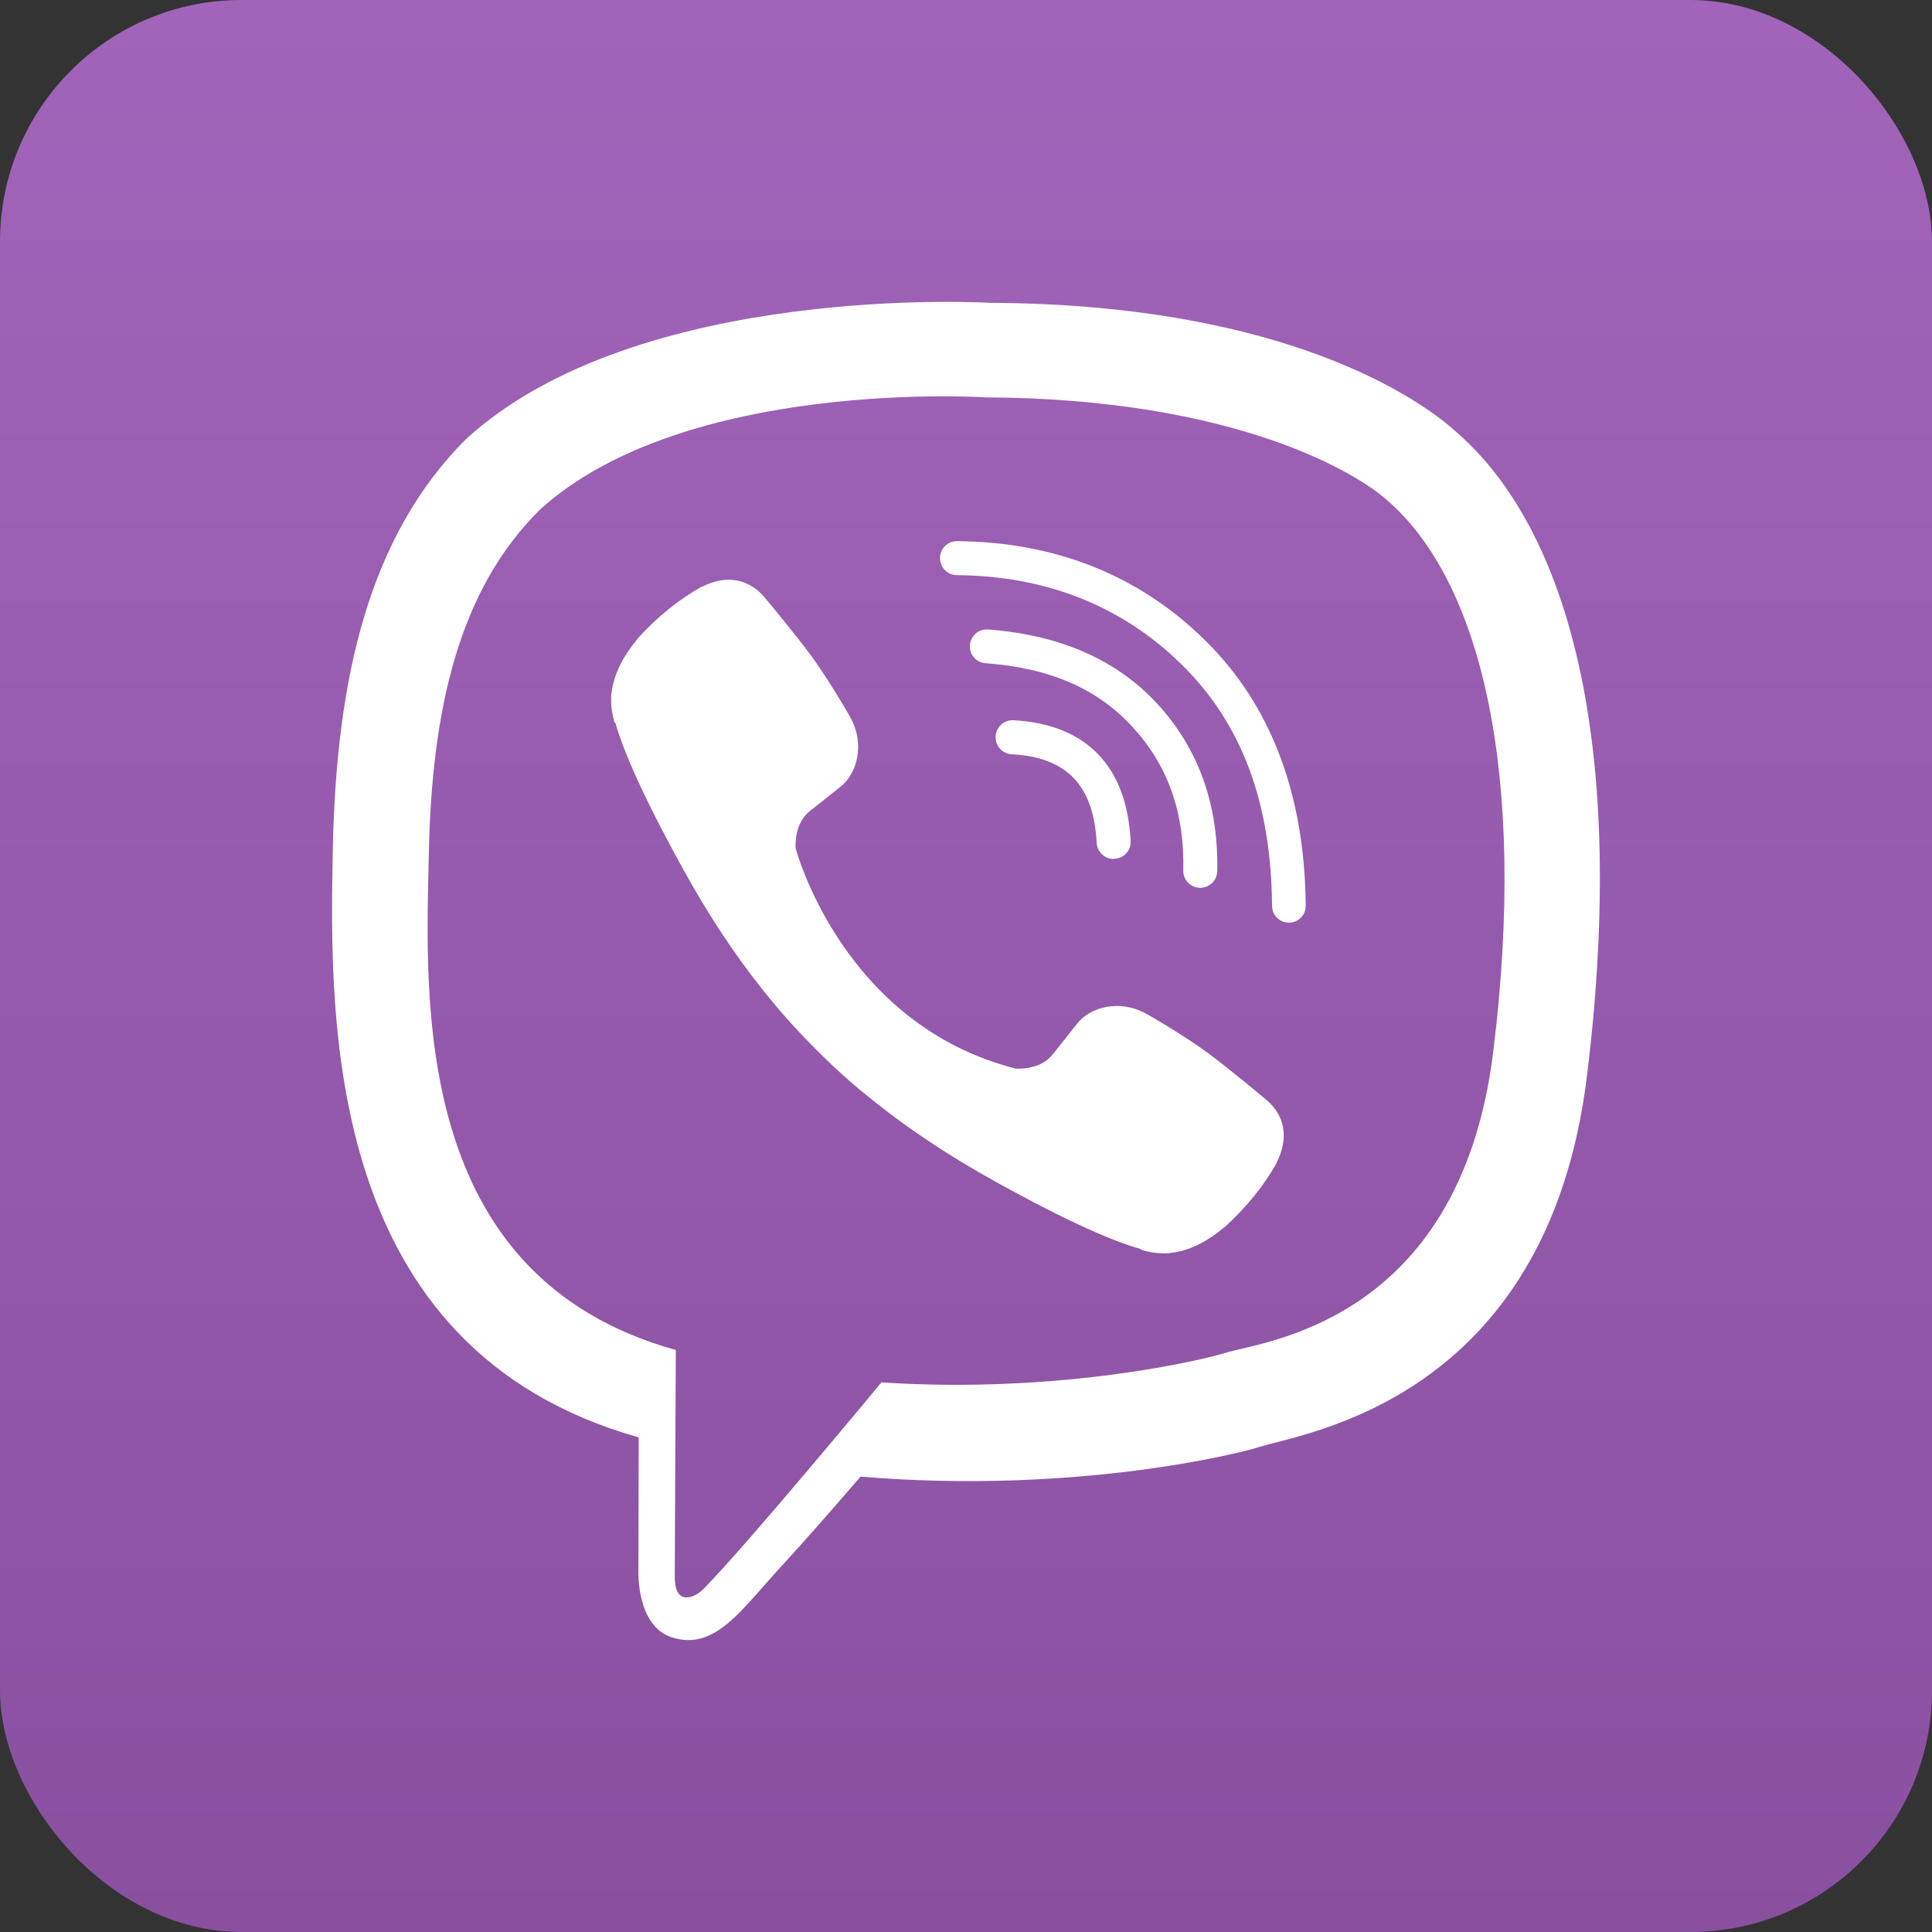
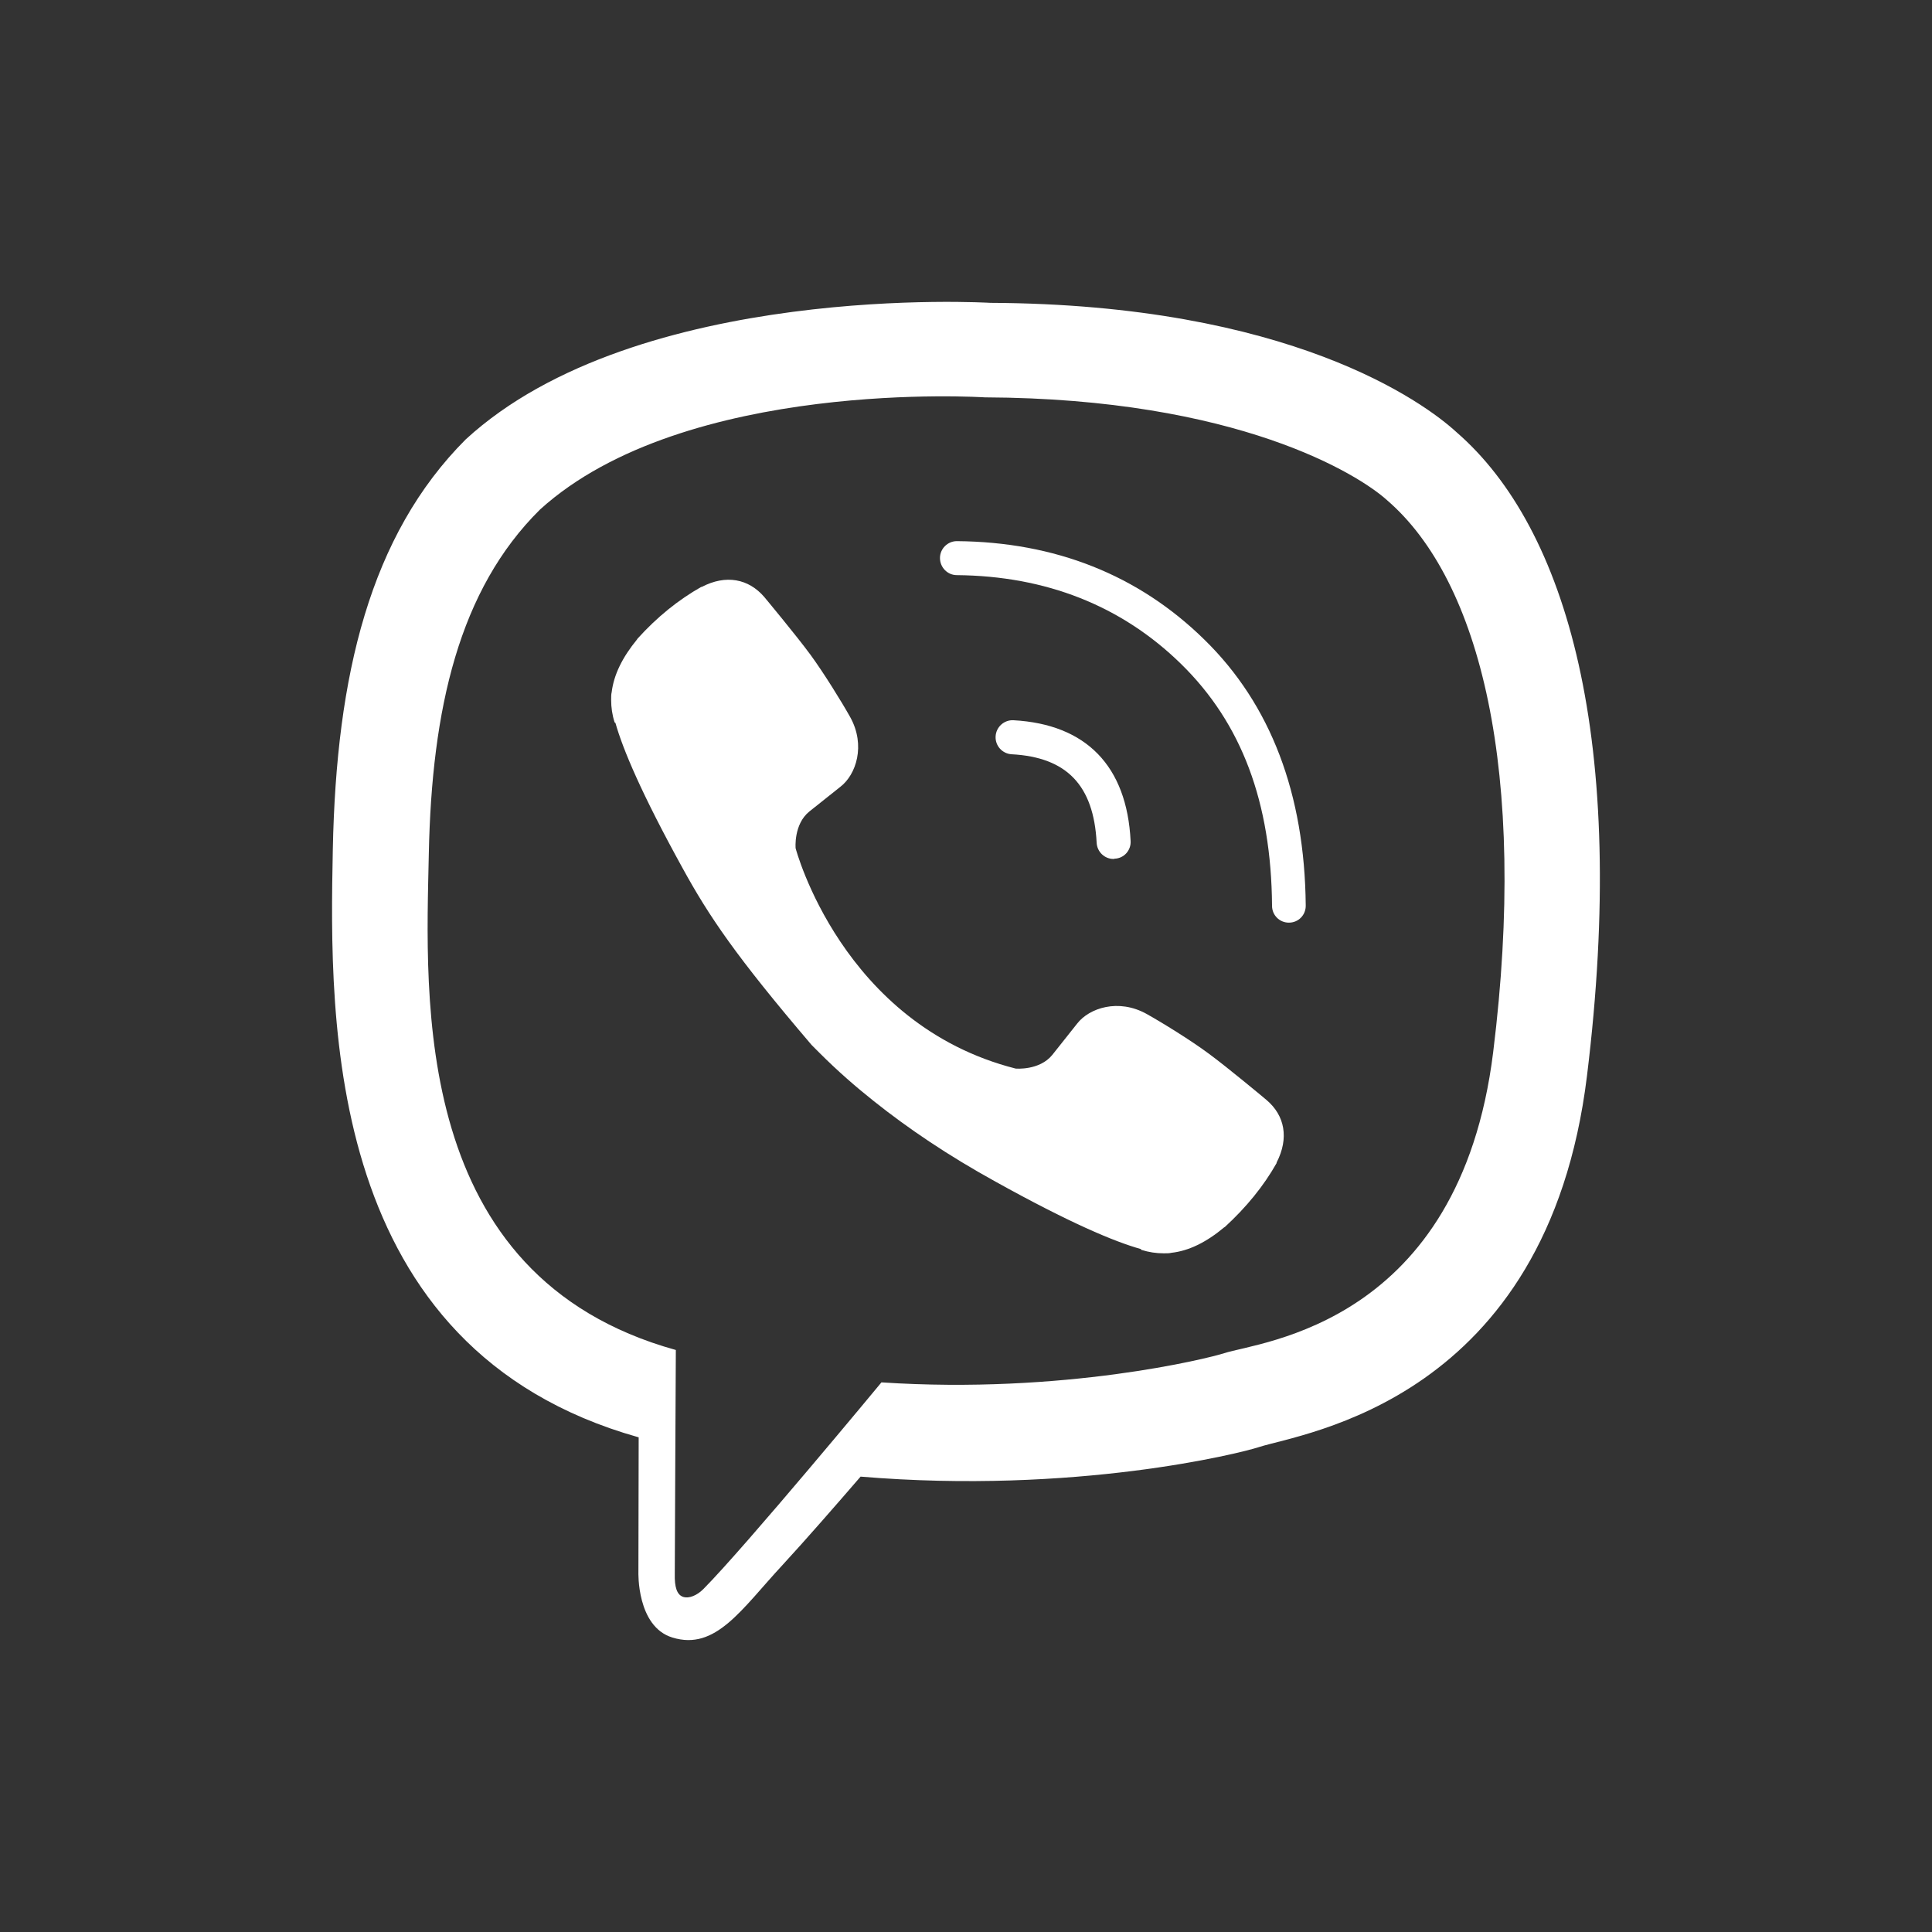
<svg xmlns="http://www.w3.org/2000/svg" width="64" height="64" viewBox="0 0 64 64" fill="none">
  <rect x="0" y="0" width="64" height="64" fill="#333333" stroke="none" />
-   <rect width="64" height="64" rx="8" fill="url(#paint0_linear)" />
  <path d="M48.258 14.325C47.16 13.314 42.714 10.077 32.804 10.032C32.804 10.032 21.122 9.323 15.427 14.556C12.256 17.731 11.14 22.369 11.025 28.134C10.91 33.89 10.759 44.684 21.148 47.611H21.157L21.148 52.072C21.148 52.072 21.086 53.882 22.273 54.245C23.708 54.689 24.558 53.314 25.931 51.833C26.684 51.017 27.72 49.828 28.508 48.915C35.611 49.509 41.076 48.143 41.696 47.939C43.13 47.469 51.252 46.431 52.571 35.638C53.935 24.533 51.907 17.5 48.258 14.325ZM49.463 34.857C48.347 43.868 41.766 44.436 40.553 44.826C40.039 44.995 35.239 46.192 29.199 45.793C29.199 45.793 24.7 51.23 23.3 52.64C23.079 52.862 22.822 52.95 22.654 52.906C22.415 52.844 22.344 52.56 22.353 52.143C22.353 51.54 22.388 44.72 22.388 44.72C22.379 44.72 22.379 44.72 22.388 44.72C13.594 42.281 14.107 33.092 14.205 28.285C14.302 23.478 15.206 19.531 17.889 16.879C22.698 12.516 32.626 13.163 32.626 13.163C41.005 13.199 45.017 15.726 45.947 16.569C49.038 19.23 50.614 25.571 49.463 34.857Z" fill="white" />
  <path d="M36.886 28.454C36.594 28.454 36.346 28.223 36.328 27.921C36.231 26.015 35.337 25.083 33.512 24.986C33.202 24.968 32.963 24.702 32.981 24.392C32.998 24.081 33.264 23.842 33.574 23.859C35.983 23.992 37.329 25.376 37.453 27.859C37.471 28.17 37.232 28.436 36.922 28.445C36.904 28.454 36.895 28.454 36.886 28.454Z" fill="white" />
-   <path d="M39.756 29.412H39.747C39.437 29.403 39.189 29.146 39.198 28.835C39.242 26.919 38.693 25.367 37.524 24.09C36.364 22.813 34.761 22.121 32.644 21.97C32.334 21.944 32.104 21.678 32.13 21.367C32.157 21.057 32.423 20.826 32.733 20.853C35.124 21.03 37.011 21.864 38.357 23.336C39.712 24.817 40.367 26.671 40.323 28.862C40.314 29.172 40.057 29.412 39.756 29.412Z" fill="white" />
  <path d="M42.696 30.564C42.386 30.564 42.138 30.316 42.138 30.006C42.112 26.573 41.129 23.957 39.127 21.997C37.152 20.063 34.646 19.079 31.696 19.052C31.386 19.052 31.138 18.795 31.138 18.485C31.138 18.174 31.395 17.926 31.696 17.926C34.947 17.952 37.71 19.043 39.898 21.19C42.094 23.336 43.219 26.298 43.254 29.988C43.263 30.307 43.015 30.564 42.696 30.564C42.705 30.564 42.705 30.564 42.696 30.564Z" fill="white" />
-   <path d="M33.645 35.398C33.645 35.398 34.433 35.469 34.858 34.946L35.682 33.908C36.08 33.394 37.046 33.066 37.985 33.589C38.507 33.881 39.455 34.467 40.039 34.901C40.668 35.363 41.944 36.427 41.952 36.436C42.563 36.95 42.705 37.704 42.289 38.511C42.289 38.511 42.289 38.52 42.289 38.529C41.864 39.283 41.288 39.992 40.571 40.649C40.562 40.649 40.562 40.657 40.553 40.657C39.96 41.154 39.375 41.438 38.808 41.5C38.737 41.518 38.658 41.518 38.551 41.518C38.303 41.518 38.056 41.482 37.807 41.403L37.79 41.376C36.904 41.128 35.434 40.507 32.989 39.15C31.395 38.272 30.076 37.376 28.951 36.48C28.358 36.01 27.755 35.487 27.135 34.866C27.118 34.848 27.091 34.822 27.073 34.804C27.056 34.786 27.029 34.76 27.011 34.742C26.994 34.724 26.967 34.697 26.949 34.68C26.932 34.662 26.905 34.635 26.887 34.618C26.276 33.997 25.745 33.394 25.275 32.799C24.381 31.682 23.486 30.352 22.61 28.755C21.255 26.298 20.635 24.826 20.387 23.948L20.36 23.93C20.28 23.682 20.245 23.433 20.245 23.185C20.245 23.079 20.245 22.999 20.263 22.928C20.333 22.352 20.617 21.775 21.104 21.181C21.104 21.172 21.113 21.172 21.113 21.163C21.768 20.436 22.477 19.868 23.23 19.442C23.23 19.442 23.238 19.442 23.247 19.442C24.044 19.026 24.797 19.168 25.32 19.779C25.32 19.779 26.391 21.066 26.852 21.695C27.286 22.289 27.87 23.23 28.163 23.753C28.685 24.693 28.358 25.66 27.844 26.059L26.808 26.884C26.285 27.309 26.356 28.099 26.356 28.099C26.356 28.099 27.888 33.935 33.645 35.398Z" fill="white" />
+   <path d="M33.645 35.398C33.645 35.398 34.433 35.469 34.858 34.946L35.682 33.908C36.08 33.394 37.046 33.066 37.985 33.589C38.507 33.881 39.455 34.467 40.039 34.901C40.668 35.363 41.944 36.427 41.952 36.436C42.563 36.95 42.705 37.704 42.289 38.511C42.289 38.511 42.289 38.52 42.289 38.529C41.864 39.283 41.288 39.992 40.571 40.649C40.562 40.649 40.562 40.657 40.553 40.657C39.96 41.154 39.375 41.438 38.808 41.5C38.737 41.518 38.658 41.518 38.551 41.518C38.303 41.518 38.056 41.482 37.807 41.403L37.79 41.376C36.904 41.128 35.434 40.507 32.989 39.15C31.395 38.272 30.076 37.376 28.951 36.48C28.358 36.01 27.755 35.487 27.135 34.866C27.118 34.848 27.091 34.822 27.073 34.804C27.056 34.786 27.029 34.76 27.011 34.742C26.994 34.724 26.967 34.697 26.949 34.68C26.932 34.662 26.905 34.635 26.887 34.618C24.381 31.682 23.486 30.352 22.61 28.755C21.255 26.298 20.635 24.826 20.387 23.948L20.36 23.93C20.28 23.682 20.245 23.433 20.245 23.185C20.245 23.079 20.245 22.999 20.263 22.928C20.333 22.352 20.617 21.775 21.104 21.181C21.104 21.172 21.113 21.172 21.113 21.163C21.768 20.436 22.477 19.868 23.23 19.442C23.23 19.442 23.238 19.442 23.247 19.442C24.044 19.026 24.797 19.168 25.32 19.779C25.32 19.779 26.391 21.066 26.852 21.695C27.286 22.289 27.87 23.23 28.163 23.753C28.685 24.693 28.358 25.66 27.844 26.059L26.808 26.884C26.285 27.309 26.356 28.099 26.356 28.099C26.356 28.099 27.888 33.935 33.645 35.398Z" fill="white" />
  <defs>
    <linearGradient id="paint0_linear" x1="32" y1="0" x2="32" y2="64" gradientUnits="userSpaceOnUse">
      <stop stop-color="#A164BA" />
      <stop offset="1" stop-color="#8950A0" />
    </linearGradient>
  </defs>
</svg>